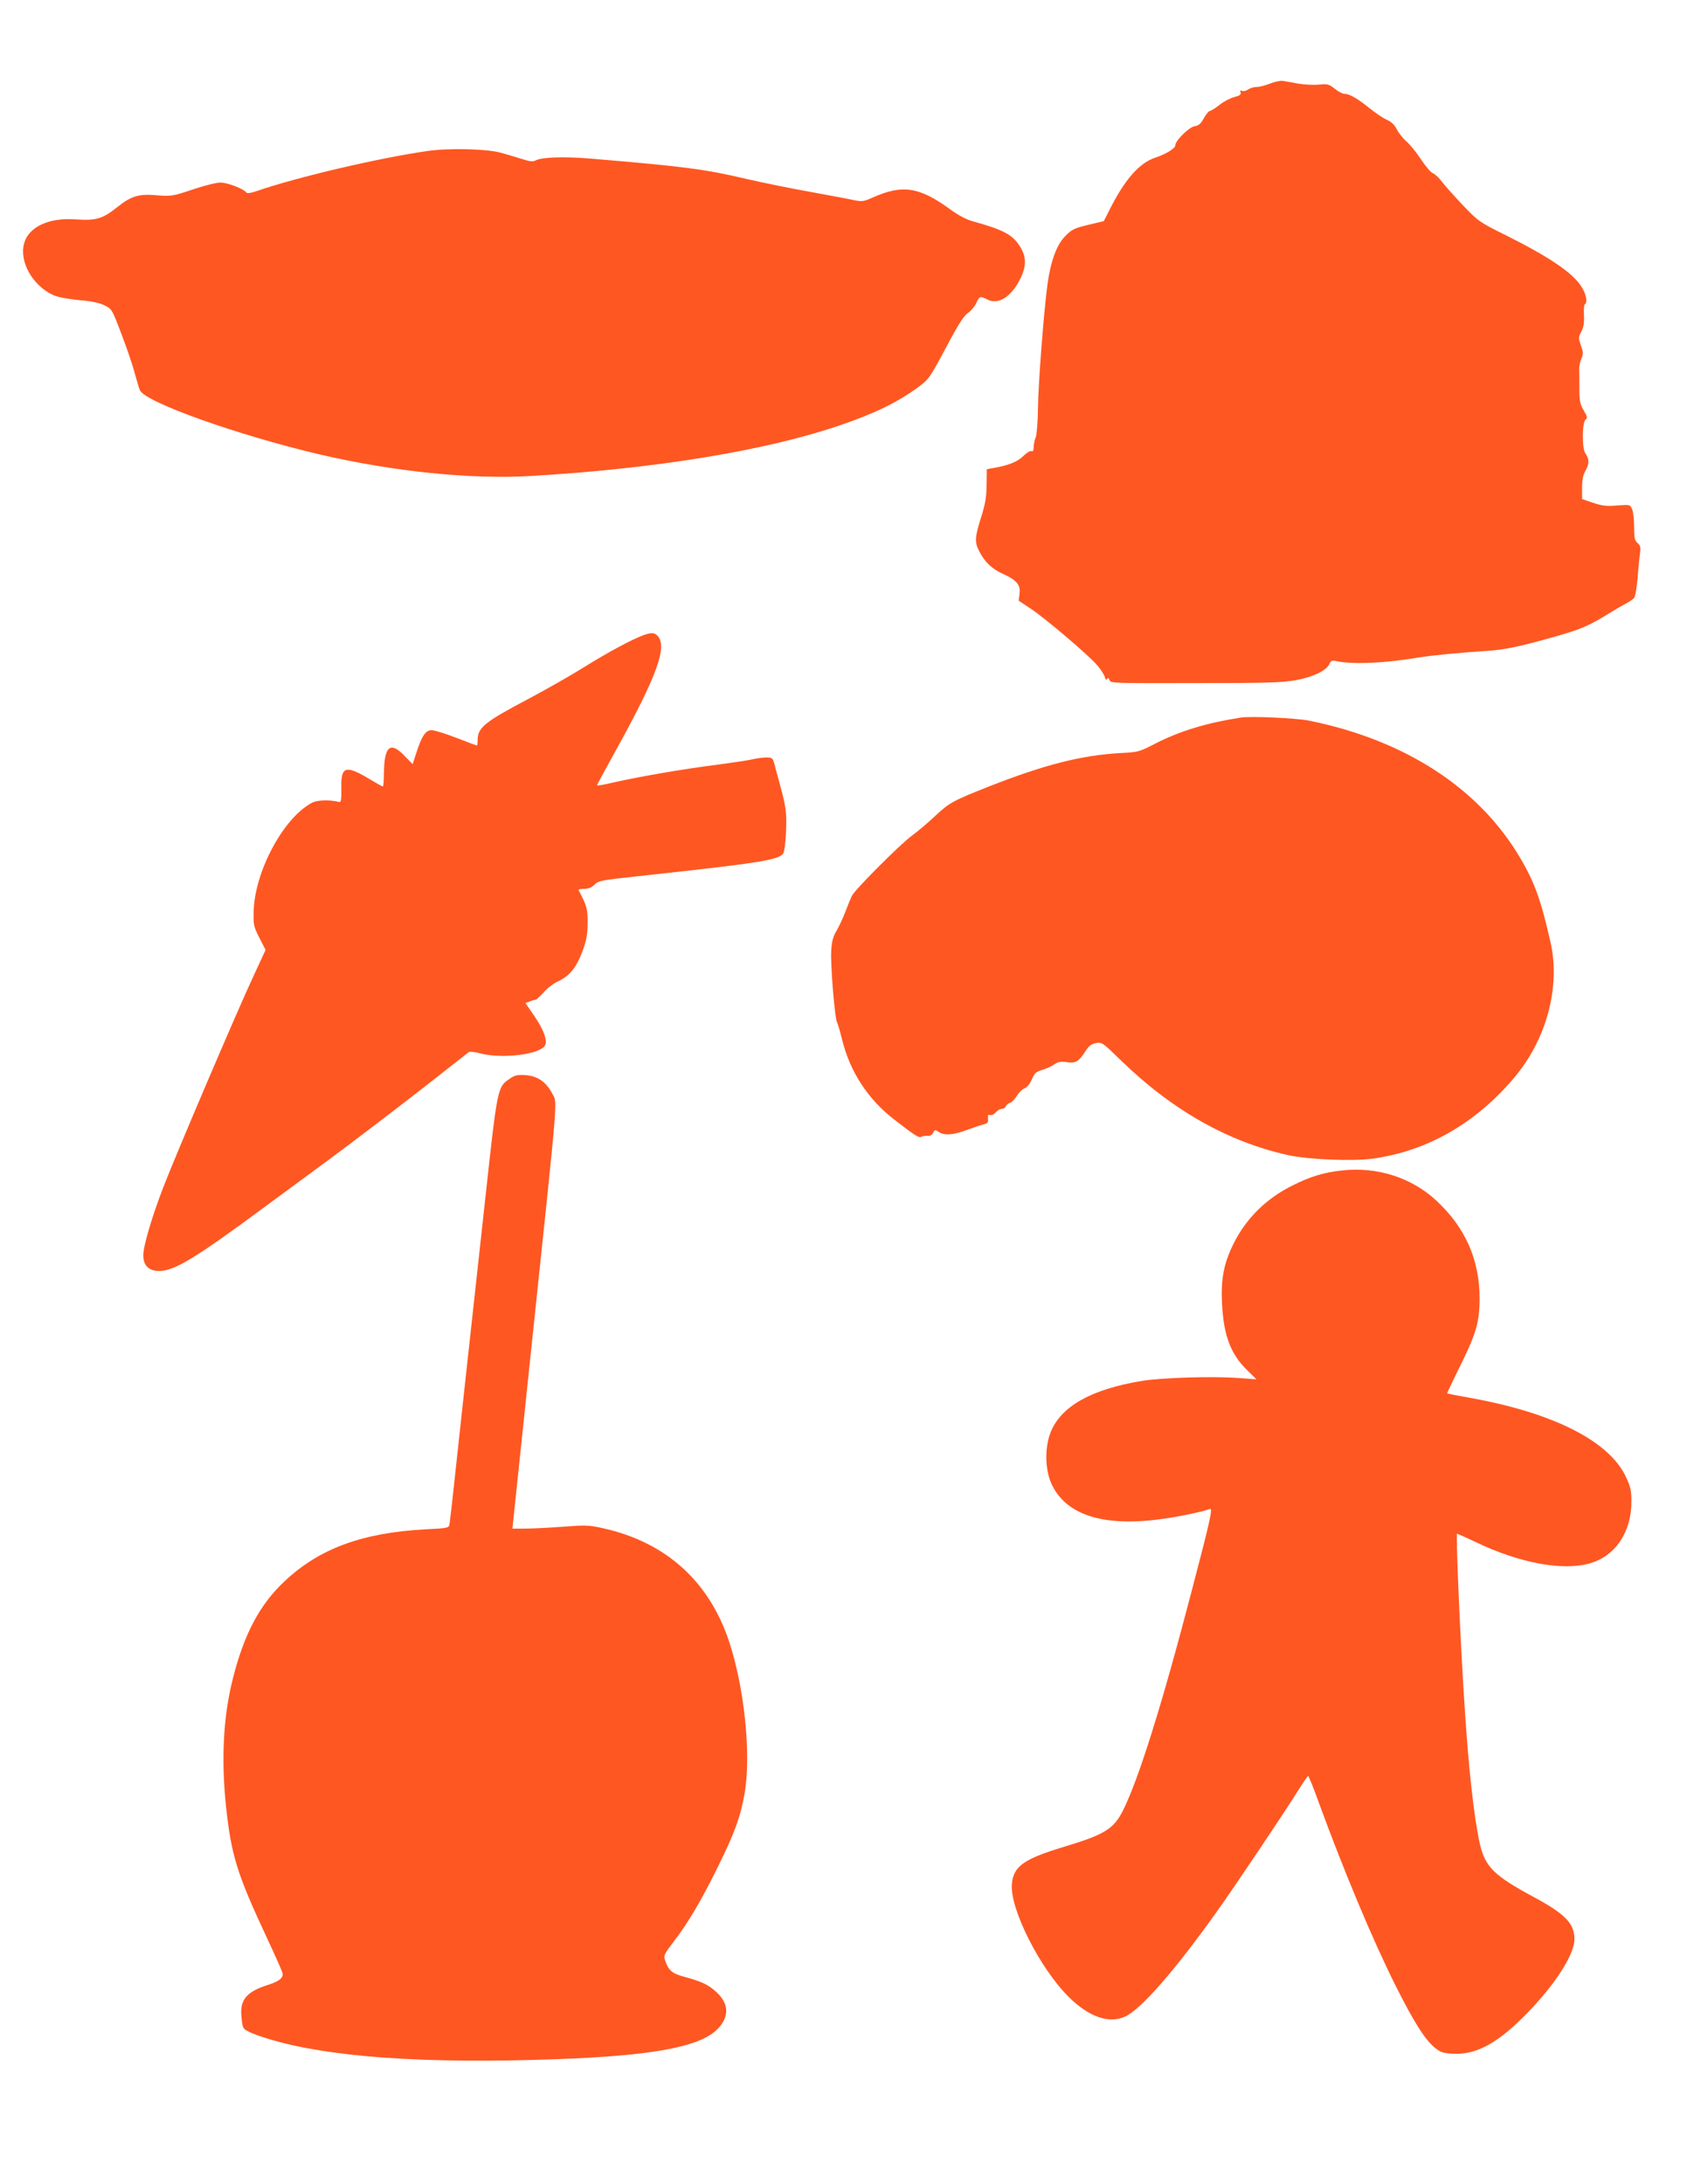
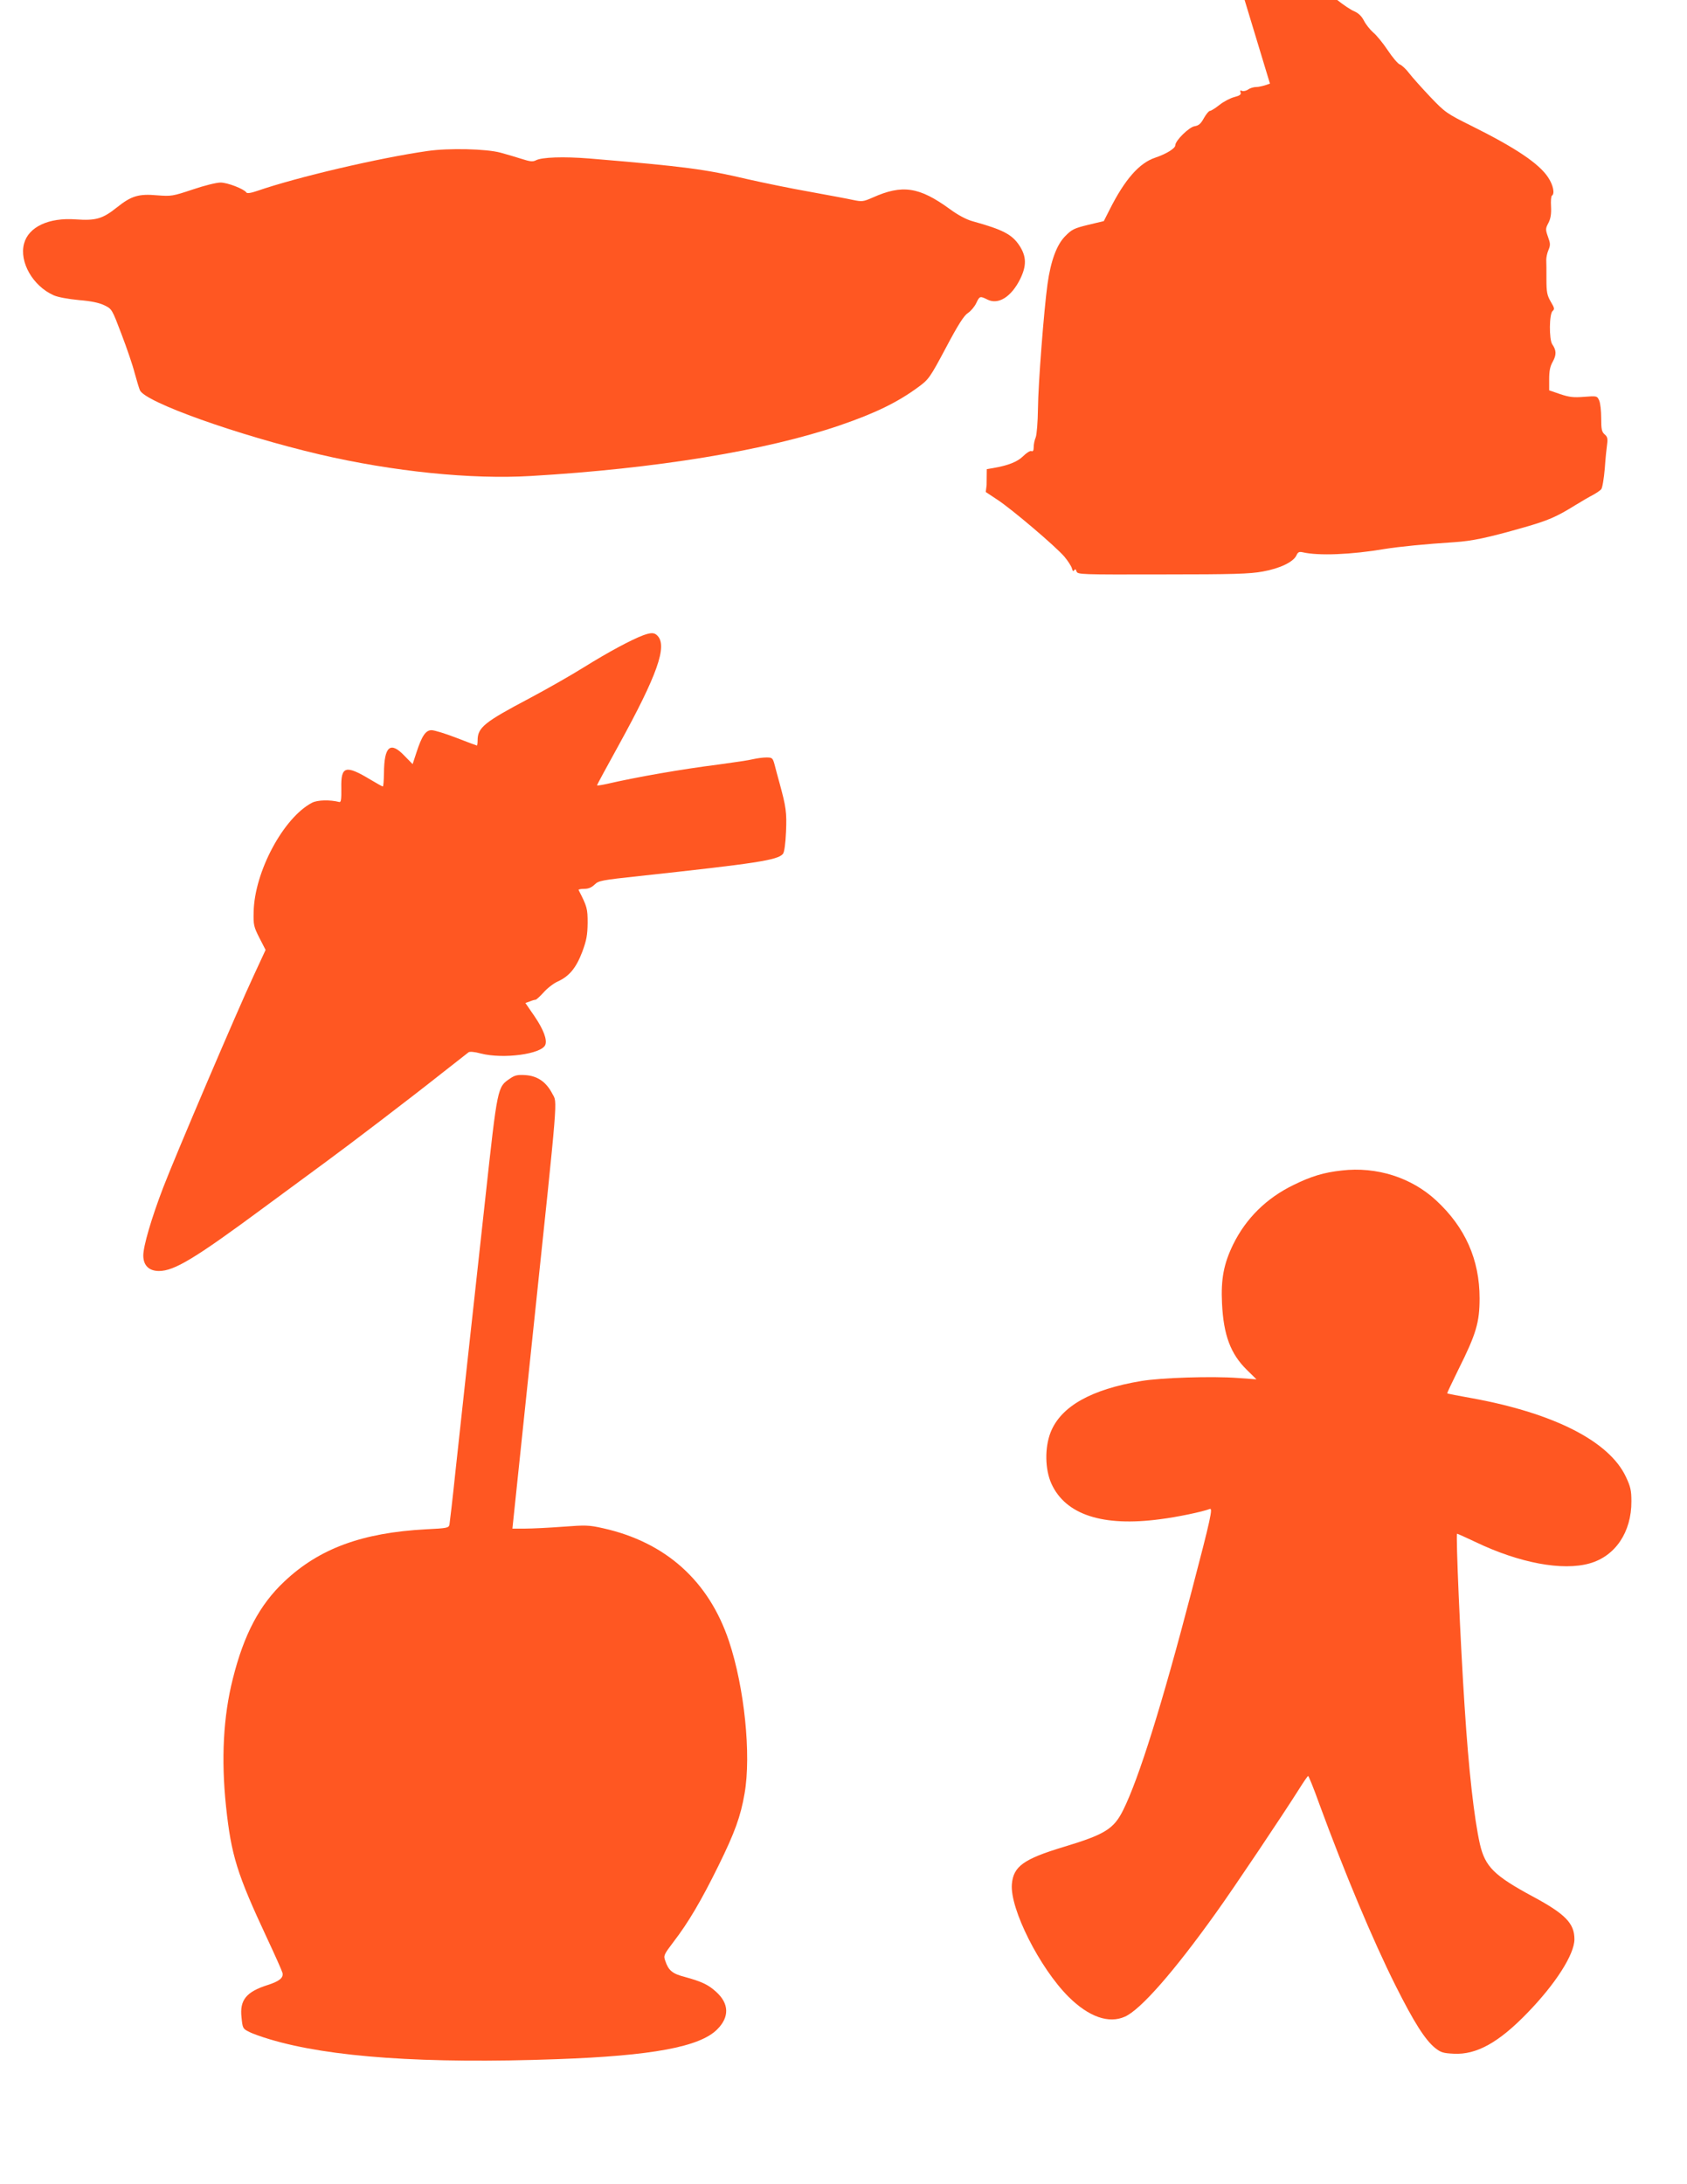
<svg xmlns="http://www.w3.org/2000/svg" version="1.0" width="989pt" height="1280pt" viewBox="0 0 989 1280" preserveAspectRatio="xMidYMid meet">
  <g transform="translate(0,1280) scale(0.1,-0.1)" fill="#ff5722" stroke="none">
-     <path d="M7445 12310 c-27 -11 -63 -20 -80 -20 -16 0 -38 -7 -48 -15 -11 -7 -26 -11 -35 -8 -11 5 -14 2 -9 -9 4 -12 -5 -19 -37 -27 -23 -6 -62 -26 -87 -46 -24 -19 -49 -35 -56 -35 -6 0 -22 -19 -35 -42 -18 -33 -30 -44 -55 -48 -32 -5 -113 -84 -113 -112 0 -18 -54 -51 -117 -72 -94 -31 -179 -128 -268 -305 l-34 -67 -92 -22 c-82 -20 -96 -27 -134 -66 -50 -50 -85 -145 -104 -281 -21 -151 -55 -590 -56 -730 -1 -79 -7 -152 -13 -168 -7 -16 -12 -41 -12 -57 0 -21 -4 -28 -14 -24 -7 3 -29 -11 -48 -30 -33 -33 -89 -55 -178 -70 l-35 -6 -1 -93 c-1 -73 -8 -112 -33 -191 -36 -115 -38 -143 -11 -196 32 -64 76 -105 138 -133 82 -37 106 -65 99 -117 l-5 -41 68 -45 c84 -55 342 -274 393 -334 21 -25 40 -55 44 -68 4 -16 8 -20 13 -12 6 9 10 7 14 -6 6 -19 24 -19 503 -18 418 0 513 3 589 17 101 18 179 56 197 94 9 20 16 23 36 19 94 -22 286 -14 481 19 87 14 239 29 410 40 104 7 191 25 405 86 143 41 191 61 305 132 36 22 82 49 102 59 20 11 42 26 48 33 7 8 16 63 21 122 4 59 11 125 14 145 4 30 1 42 -15 55 -17 15 -20 30 -20 95 0 42 -5 89 -12 104 -12 26 -13 27 -88 21 -63 -5 -87 -2 -141 16 l-64 22 0 65 c0 48 5 75 21 103 22 40 22 66 -3 102 -19 28 -18 178 2 195 13 11 11 18 -11 55 -21 37 -25 55 -25 131 0 49 0 100 -1 114 0 14 5 40 13 58 12 28 11 39 -3 77 -15 43 -15 48 3 82 13 26 17 52 15 95 -2 32 0 61 5 64 18 11 8 62 -22 107 -53 81 -190 173 -447 301 -149 74 -157 80 -244 171 -49 52 -105 114 -124 139 -18 24 -43 47 -54 51 -11 3 -43 41 -71 83 -28 42 -67 90 -86 105 -18 16 -43 47 -54 69 -14 27 -32 44 -57 55 -20 8 -66 39 -102 68 -72 58 -119 85 -148 85 -11 0 -36 13 -57 30 -34 27 -42 29 -94 24 -31 -3 -85 0 -121 6 -36 7 -76 14 -90 16 -14 2 -47 -5 -75 -16z" />
+     <path d="M7445 12310 c-27 -11 -63 -20 -80 -20 -16 0 -38 -7 -48 -15 -11 -7 -26 -11 -35 -8 -11 5 -14 2 -9 -9 4 -12 -5 -19 -37 -27 -23 -6 -62 -26 -87 -46 -24 -19 -49 -35 -56 -35 -6 0 -22 -19 -35 -42 -18 -33 -30 -44 -55 -48 -32 -5 -113 -84 -113 -112 0 -18 -54 -51 -117 -72 -94 -31 -179 -128 -268 -305 l-34 -67 -92 -22 c-82 -20 -96 -27 -134 -66 -50 -50 -85 -145 -104 -281 -21 -151 -55 -590 -56 -730 -1 -79 -7 -152 -13 -168 -7 -16 -12 -41 -12 -57 0 -21 -4 -28 -14 -24 -7 3 -29 -11 -48 -30 -33 -33 -89 -55 -178 -70 l-35 -6 -1 -93 l-5 -41 68 -45 c84 -55 342 -274 393 -334 21 -25 40 -55 44 -68 4 -16 8 -20 13 -12 6 9 10 7 14 -6 6 -19 24 -19 503 -18 418 0 513 3 589 17 101 18 179 56 197 94 9 20 16 23 36 19 94 -22 286 -14 481 19 87 14 239 29 410 40 104 7 191 25 405 86 143 41 191 61 305 132 36 22 82 49 102 59 20 11 42 26 48 33 7 8 16 63 21 122 4 59 11 125 14 145 4 30 1 42 -15 55 -17 15 -20 30 -20 95 0 42 -5 89 -12 104 -12 26 -13 27 -88 21 -63 -5 -87 -2 -141 16 l-64 22 0 65 c0 48 5 75 21 103 22 40 22 66 -3 102 -19 28 -18 178 2 195 13 11 11 18 -11 55 -21 37 -25 55 -25 131 0 49 0 100 -1 114 0 14 5 40 13 58 12 28 11 39 -3 77 -15 43 -15 48 3 82 13 26 17 52 15 95 -2 32 0 61 5 64 18 11 8 62 -22 107 -53 81 -190 173 -447 301 -149 74 -157 80 -244 171 -49 52 -105 114 -124 139 -18 24 -43 47 -54 51 -11 3 -43 41 -71 83 -28 42 -67 90 -86 105 -18 16 -43 47 -54 69 -14 27 -32 44 -57 55 -20 8 -66 39 -102 68 -72 58 -119 85 -148 85 -11 0 -36 13 -57 30 -34 27 -42 29 -94 24 -31 -3 -85 0 -121 6 -36 7 -76 14 -90 16 -14 2 -47 -5 -75 -16z" />
    <path d="M2507 11915 c-287 -41 -768 -154 -999 -234 -38 -13 -60 -16 -64 -9 -13 20 -110 58 -151 58 -24 0 -97 -18 -164 -41 -117 -39 -125 -40 -206 -34 -110 10 -153 -3 -238 -71 -84 -67 -123 -78 -240 -70 -159 12 -278 -44 -304 -142 -29 -108 52 -249 174 -303 25 -11 85 -22 148 -28 74 -6 119 -16 150 -31 43 -21 44 -23 99 -168 31 -81 66 -183 77 -227 12 -44 26 -90 31 -102 29 -70 574 -264 1055 -377 429 -100 888 -147 1237 -126 734 43 1379 149 1812 297 207 71 339 135 462 226 58 43 66 53 159 228 72 136 106 189 129 204 17 11 39 37 49 58 20 42 22 43 66 21 64 -32 140 16 192 121 38 78 37 132 -5 196 -44 66 -97 93 -277 143 -35 10 -84 36 -130 70 -180 131 -279 146 -453 68 -55 -24 -62 -25 -115 -14 -31 7 -145 28 -254 48 -109 19 -273 53 -366 74 -246 58 -364 74 -926 121 -150 12 -279 8 -314 -11 -18 -9 -34 -7 -84 9 -34 11 -89 27 -122 36 -84 23 -305 28 -428 10z" />
    <path d="M3770 9076 c-69 -26 -202 -97 -345 -186 -80 -50 -223 -131 -317 -181 -269 -142 -308 -173 -308 -249 0 -16 -2 -30 -4 -30 -2 0 -56 20 -120 45 -64 25 -130 45 -146 45 -34 0 -57 -33 -89 -132 l-22 -67 -49 50 c-82 86 -118 54 -119 -103 -1 -43 -3 -78 -7 -78 -3 0 -35 18 -72 40 -146 88 -174 80 -171 -49 1 -68 -2 -85 -12 -82 -55 14 -128 12 -159 -4 -168 -87 -339 -406 -343 -641 -2 -75 1 -87 34 -152 l36 -70 -69 -149 c-94 -200 -462 -1063 -531 -1243 -69 -180 -117 -344 -117 -399 0 -58 33 -91 92 -91 90 0 212 74 615 372 144 106 308 227 364 268 134 98 495 373 679 519 80 63 150 118 157 123 7 5 35 3 71 -7 132 -34 358 -4 379 51 11 30 -10 88 -62 165 l-55 80 26 9 c14 6 29 10 34 10 4 0 26 20 47 43 21 24 58 53 83 64 68 31 108 80 144 175 25 68 30 98 31 168 0 84 -3 96 -53 193 -2 4 13 7 33 7 25 0 43 8 61 25 23 23 40 26 262 50 684 74 812 93 842 130 8 9 15 60 18 129 5 114 0 147 -38 286 -10 36 -23 84 -29 108 -11 40 -14 42 -49 42 -20 0 -55 -5 -77 -10 -22 -6 -112 -19 -200 -31 -222 -28 -484 -74 -657 -114 -32 -7 -58 -11 -58 -8 0 3 57 108 126 233 228 414 288 584 228 644 -18 19 -37 19 -84 2z" />
-     <path d="M7275 8594 c-200 -31 -357 -78 -505 -154 -91 -47 -99 -49 -200 -54 -230 -13 -444 -67 -775 -197 -207 -82 -230 -94 -315 -174 -41 -39 -102 -90 -135 -114 -68 -50 -330 -312 -351 -352 -7 -15 -24 -56 -38 -93 -14 -36 -37 -87 -52 -112 -21 -35 -28 -63 -31 -118 -5 -78 21 -398 34 -418 4 -7 18 -53 30 -103 47 -189 152 -349 305 -467 124 -96 146 -110 160 -101 7 4 23 6 35 5 14 -2 26 4 33 18 10 19 13 19 33 5 31 -22 87 -18 164 11 37 14 82 29 98 33 25 6 30 12 27 34 -2 20 1 25 12 21 8 -3 23 4 33 15 9 12 26 21 36 21 9 0 20 7 23 15 3 8 14 17 24 20 11 3 29 22 41 41 12 20 32 40 46 45 14 5 31 26 42 52 16 37 25 45 62 56 24 7 56 22 70 32 21 15 37 18 73 13 53 -8 71 4 112 68 18 28 33 39 59 44 35 6 39 3 148 -103 298 -290 627 -476 979 -554 119 -26 381 -37 500 -20 320 46 603 209 829 479 186 222 268 529 209 788 -55 245 -93 352 -179 497 -241 408 -674 689 -1237 803 -76 15 -338 27 -399 18z" />
    <path d="M2990 6478 c-74 -50 -73 -44 -145 -703 -114 -1040 -145 -1322 -176 -1610 -16 -154 -32 -289 -34 -301 -4 -20 -13 -22 -137 -28 -375 -20 -627 -113 -831 -306 -145 -136 -237 -310 -302 -570 -56 -221 -69 -470 -40 -748 31 -289 64 -395 242 -776 46 -98 86 -188 89 -200 7 -29 -18 -49 -86 -71 -126 -40 -166 -88 -154 -191 6 -62 8 -66 43 -83 20 -11 74 -30 121 -44 351 -106 912 -145 1685 -117 558 20 838 72 940 175 72 72 70 151 -7 220 -46 42 -85 60 -183 87 -74 19 -96 38 -115 95 -11 30 -8 36 48 110 87 113 163 242 264 447 96 195 130 289 153 423 40 227 -1 622 -91 892 -118 354 -371 581 -738 663 -84 19 -103 19 -236 9 -80 -6 -179 -11 -220 -11 l-76 0 122 1163 c149 1415 142 1329 112 1386 -35 68 -86 104 -156 109 -48 3 -63 0 -92 -20z" />
    <path d="M7865 5939 c-102 -11 -179 -34 -280 -84 -160 -77 -281 -197 -356 -350 -55 -113 -72 -203 -65 -345 9 -186 50 -296 146 -390 l56 -55 -111 8 c-147 11 -448 2 -565 -18 -294 -49 -471 -149 -531 -301 -35 -90 -33 -217 5 -301 83 -182 301 -253 637 -208 98 12 250 44 291 60 19 8 8 -47 -107 -485 -172 -659 -309 -1097 -401 -1281 -55 -110 -107 -142 -349 -215 -235 -71 -294 -114 -303 -218 -12 -145 164 -493 333 -661 118 -117 235 -158 329 -116 92 40 289 265 534 608 103 143 397 582 487 725 27 43 51 78 54 78 3 0 33 -73 65 -163 146 -398 314 -800 448 -1067 107 -213 172 -316 231 -364 34 -27 48 -31 110 -34 133 -7 264 66 432 240 164 169 275 342 275 431 0 93 -53 148 -245 251 -226 122 -278 174 -309 306 -34 152 -66 434 -90 810 -25 377 -52 1010 -44 1010 3 0 52 -22 109 -49 257 -123 509 -170 668 -125 150 42 246 183 245 364 0 63 -5 86 -32 143 -97 208 -420 373 -901 461 -80 14 -146 27 -147 29 -1 1 29 65 67 142 103 206 123 274 123 415 0 226 -84 416 -255 574 -145 134 -348 199 -554 175z" />
  </g>
</svg>